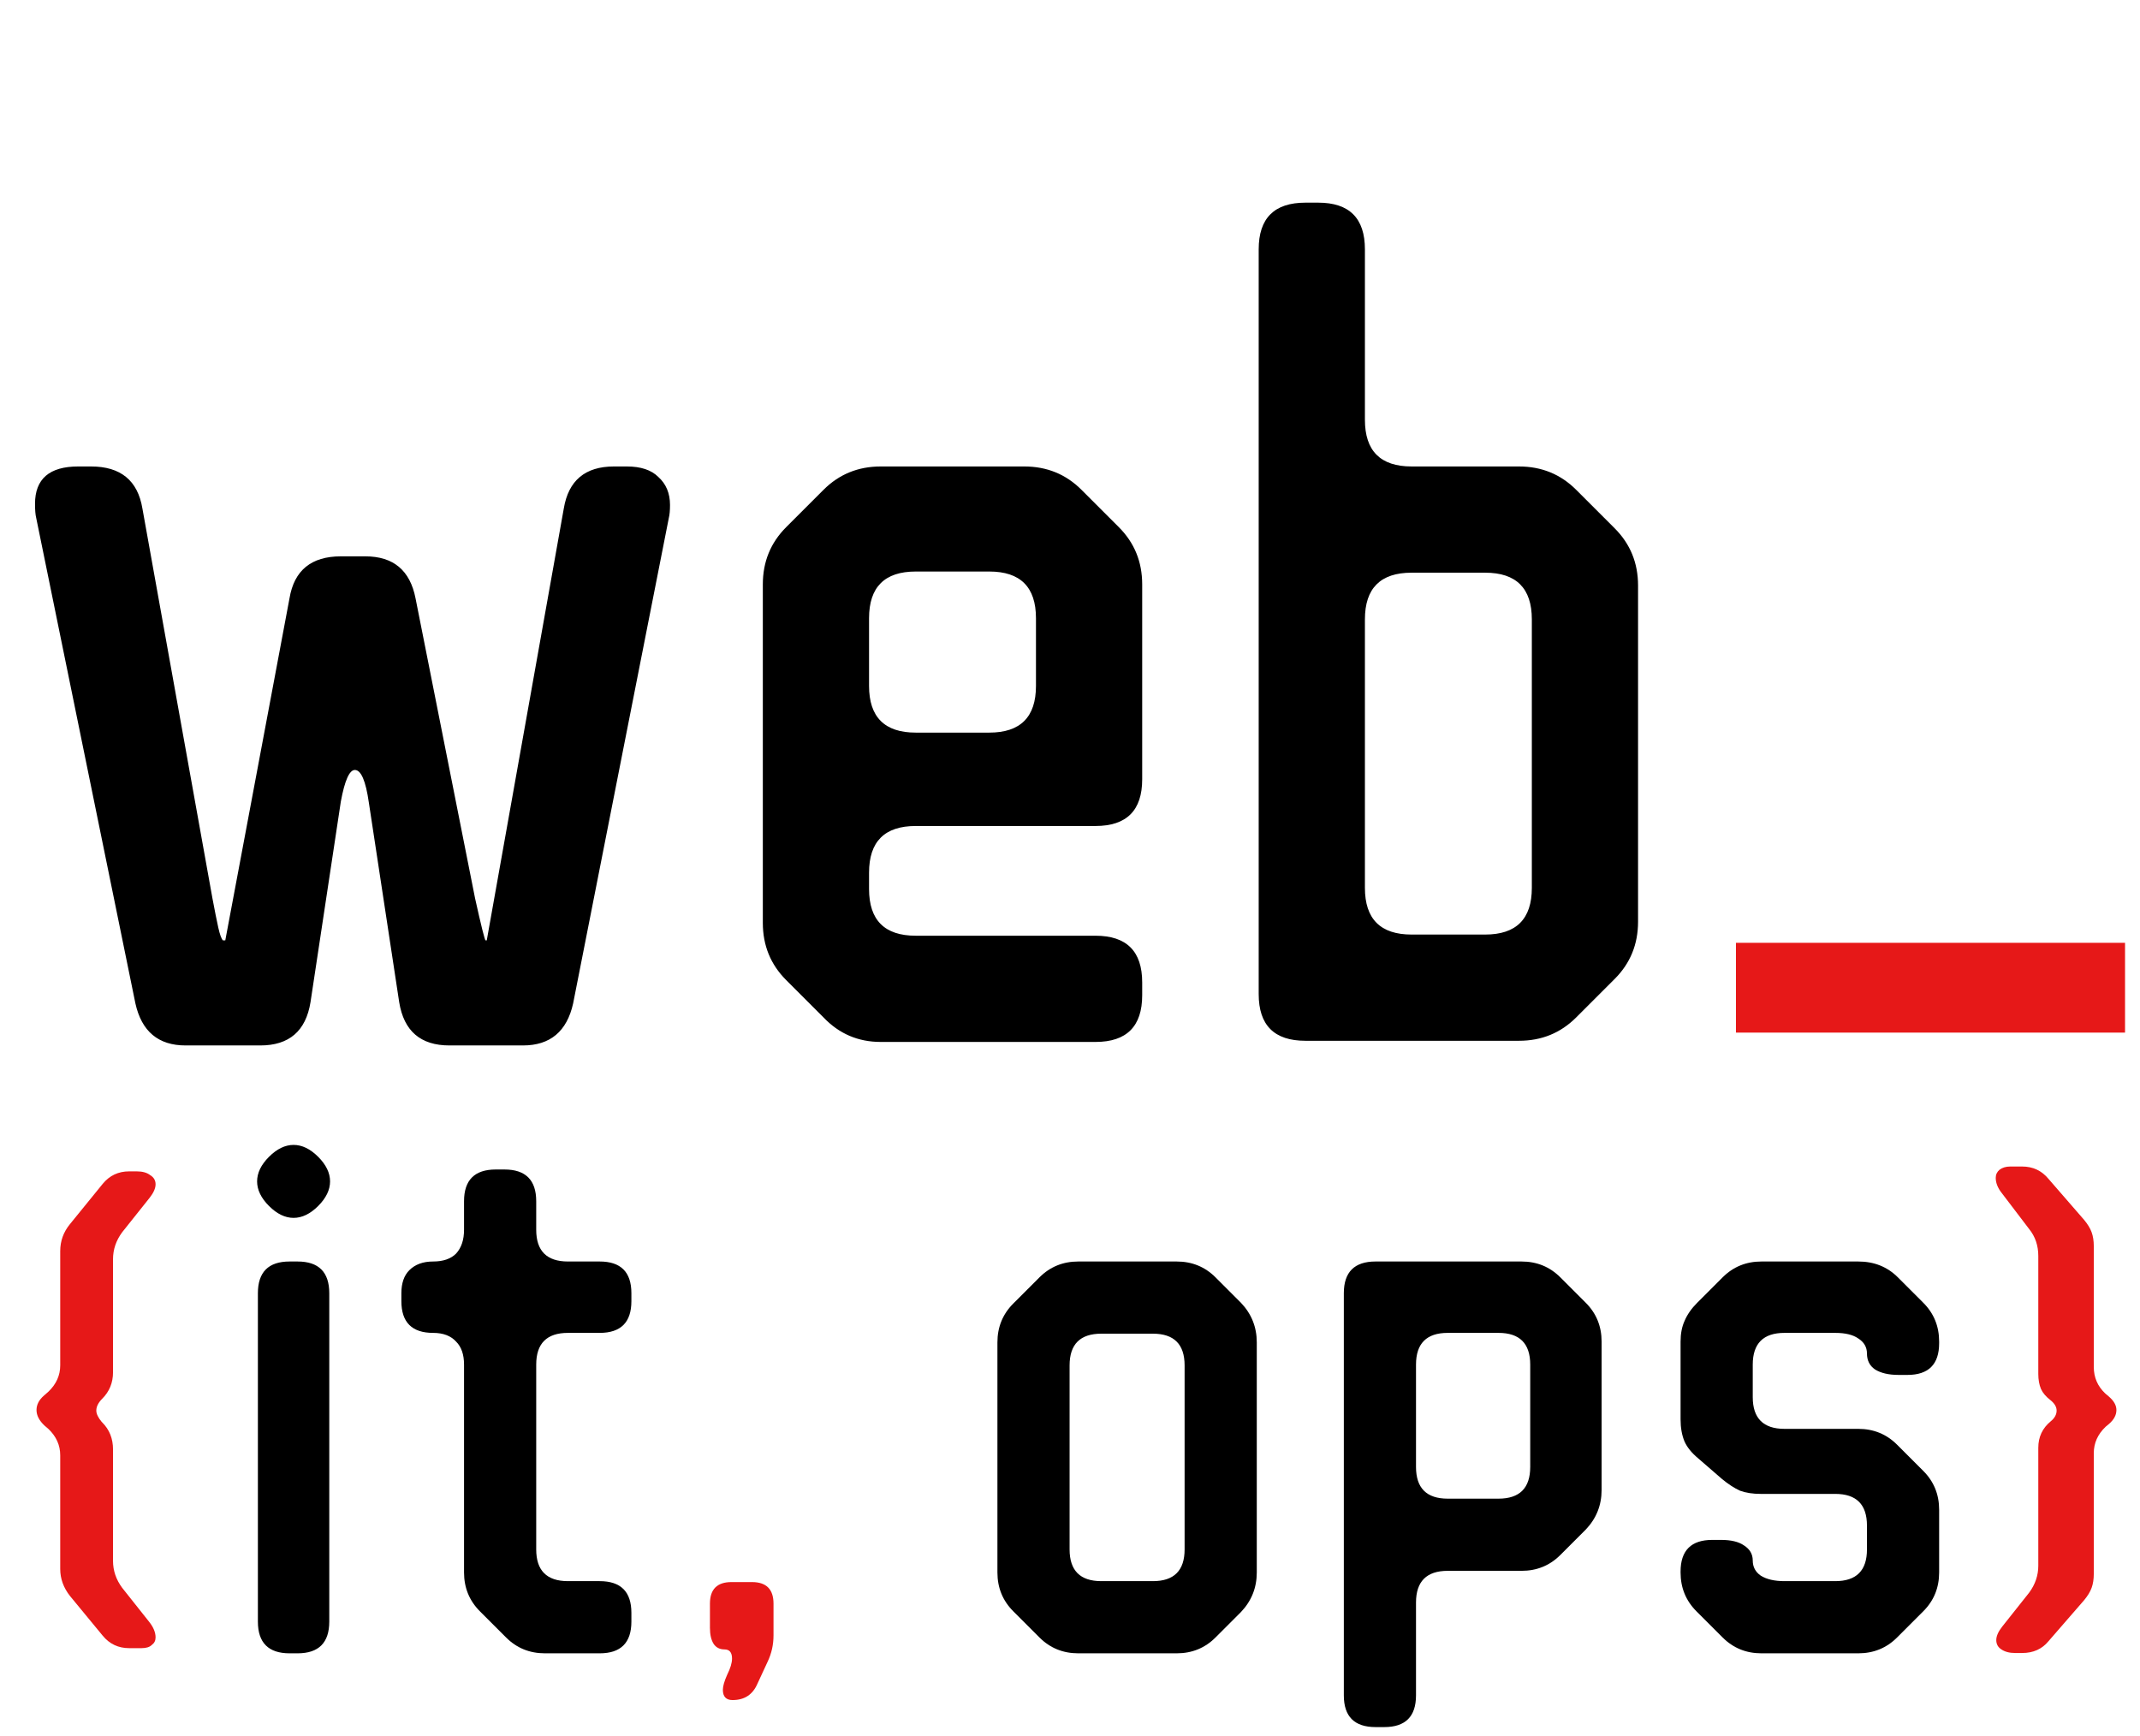
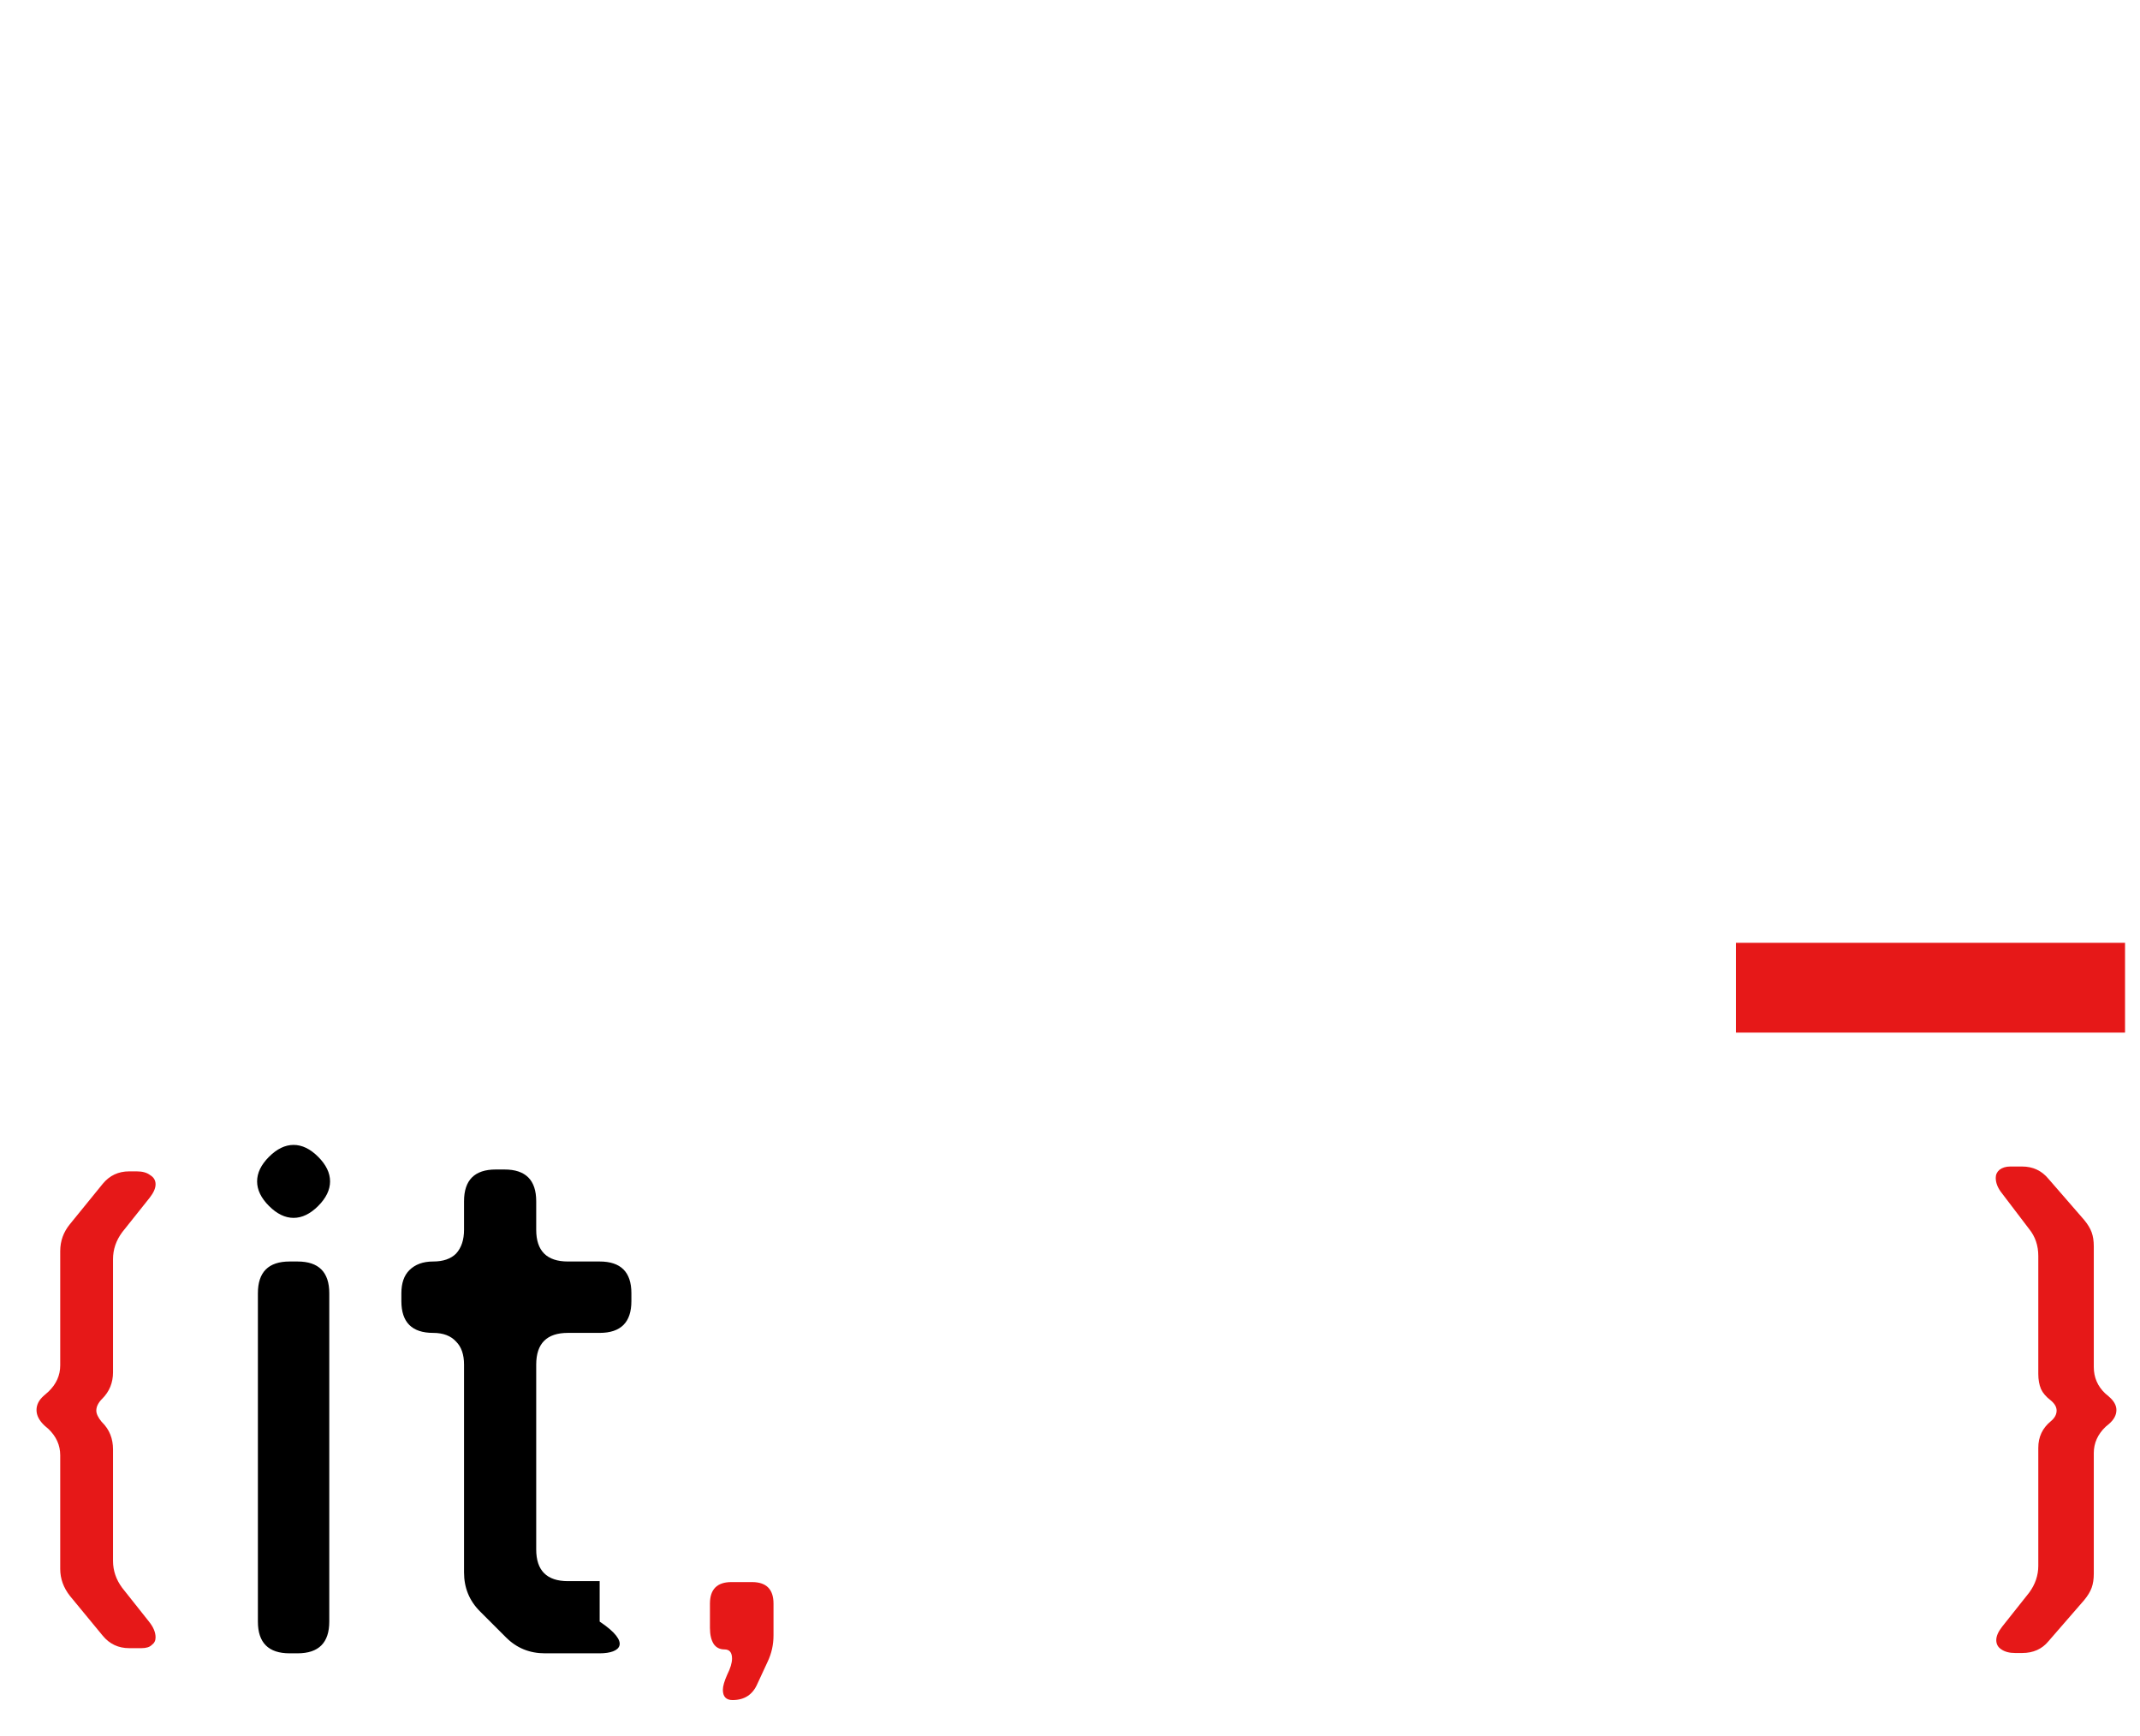
<svg xmlns="http://www.w3.org/2000/svg" width="143" height="116" viewBox="0 0 143 116" fill="none">
  <rect x="116" y="63" width="26" height="6" fill="#E61818" />
-   <path d="M24.414 37.176C26.286 37.176 27.404 38.112 27.768 39.984L31.746 60.03C32.162 61.902 32.396 62.838 32.448 62.838H32.526L37.674 33.978C37.986 32.106 39.104 31.17 41.028 31.17H41.886C42.822 31.17 43.524 31.404 43.992 31.872C44.512 32.34 44.772 32.964 44.772 33.744C44.772 34.108 44.746 34.394 44.694 34.602L38.298 67.05C37.882 68.922 36.764 69.858 34.944 69.858H30.03C28.106 69.858 26.988 68.896 26.676 66.972L24.648 53.634C24.44 52.178 24.128 51.45 23.712 51.45C23.348 51.45 23.036 52.152 22.776 53.556L20.748 66.972C20.436 68.896 19.318 69.858 17.394 69.858H12.402C10.582 69.858 9.464 68.922 9.048 67.05L2.418 34.602C2.366 34.394 2.34 34.082 2.34 33.666C2.34 32.002 3.302 31.17 5.226 31.17H6.084C8.06 31.17 9.204 32.106 9.516 33.978L14.196 60.03C14.352 60.862 14.482 61.512 14.586 61.98C14.69 62.448 14.794 62.734 14.898 62.838H15.054L19.344 39.984C19.656 38.112 20.8 37.176 22.776 37.176H24.414ZM76.324 52.074C76.324 54.154 75.284 55.194 73.204 55.194H61.192C59.112 55.194 58.072 56.234 58.072 58.314V59.406C58.072 61.486 59.112 62.526 61.192 62.526H73.204C75.284 62.526 76.324 63.566 76.324 65.646V66.504C76.324 68.584 75.284 69.624 73.204 69.624H58.852C57.344 69.624 56.07 69.078 55.03 67.986L52.534 65.49C51.494 64.45 50.974 63.176 50.974 61.668V39.048C50.974 37.54 51.494 36.266 52.534 35.226L55.03 32.73C56.07 31.69 57.344 31.17 58.852 31.17H68.446C69.954 31.17 71.228 31.69 72.268 32.73L74.764 35.226C75.804 36.266 76.324 37.54 76.324 39.048V52.074ZM58.072 45.834C58.072 47.914 59.112 48.954 61.192 48.954H66.106C68.186 48.954 69.226 47.914 69.226 45.834V41.31C69.226 39.23 68.186 38.19 66.106 38.19H61.192C59.112 38.19 58.072 39.23 58.072 41.31V45.834ZM107.899 35.304C108.939 36.344 109.459 37.618 109.459 39.126V61.59C109.459 63.098 108.939 64.372 107.899 65.412L105.325 67.986C104.285 69.026 103.011 69.546 101.503 69.546H87.229C85.149 69.546 84.109 68.506 84.109 66.426V16.662C84.109 14.582 85.149 13.542 87.229 13.542H88.087C90.167 13.542 91.207 14.582 91.207 16.662V28.05C91.207 30.13 92.247 31.17 94.327 31.17H101.503C103.011 31.17 104.285 31.69 105.325 32.73L107.899 35.304ZM94.327 38.268C92.247 38.268 91.207 39.308 91.207 41.388V59.328C91.207 61.408 92.247 62.448 94.327 62.448H99.241C101.321 62.448 102.361 61.408 102.361 59.328V41.388C102.361 39.308 101.321 38.268 99.241 38.268H94.327Z" fill="black" />
-   <path d="M82.921 87.051C83.628 87.793 83.981 88.676 83.981 89.701V105.071C83.981 106.096 83.628 106.979 82.921 107.721L81.225 109.417C80.518 110.124 79.653 110.477 78.628 110.477H72.056C71.031 110.477 70.166 110.124 69.459 109.417L67.71 107.668C67.003 106.961 66.65 106.096 66.65 105.071V89.701C66.65 88.676 67.003 87.811 67.71 87.104L69.459 85.355C70.166 84.648 71.031 84.295 72.056 84.295H78.628C79.653 84.295 80.518 84.648 81.225 85.355L82.921 87.051ZM79.158 91.238C79.158 89.825 78.451 89.118 77.038 89.118H73.593C72.18 89.118 71.473 89.825 71.473 91.238V103.534C71.473 104.947 72.18 105.654 73.593 105.654H77.038C78.451 105.654 79.158 104.947 79.158 103.534V91.238ZM91.918 115.406C90.505 115.406 89.798 114.699 89.798 113.286V86.415C89.798 85.002 90.505 84.295 91.918 84.295H101.67C102.695 84.295 103.56 84.648 104.267 85.355L105.963 87.051C106.67 87.758 107.023 88.623 107.023 89.648V99.559C107.023 100.584 106.67 101.467 105.963 102.209L104.267 103.905C103.56 104.612 102.695 104.965 101.67 104.965H96.741C95.328 104.965 94.621 105.672 94.621 107.085V113.286C94.621 114.699 93.915 115.406 92.501 115.406H91.918ZM96.741 89.065C95.328 89.065 94.621 89.772 94.621 91.185V98.022C94.621 99.435 95.328 100.142 96.741 100.142H100.133C101.546 100.142 102.253 99.435 102.253 98.022V91.185C102.253 89.772 101.546 89.065 100.133 89.065H96.741ZM126.875 91.874C126.204 91.874 125.674 91.75 125.285 91.503C124.932 91.256 124.755 90.902 124.755 90.443C124.755 90.019 124.561 89.683 124.172 89.436C123.819 89.189 123.307 89.065 122.635 89.065H119.243C117.83 89.065 117.123 89.772 117.123 91.185V93.358C117.123 94.771 117.83 95.478 119.243 95.478H124.172C125.197 95.478 126.063 95.831 126.769 96.538L128.518 98.287C129.225 98.994 129.578 99.859 129.578 100.884V105.071C129.578 106.096 129.225 106.961 128.518 107.668L126.769 109.417C126.063 110.124 125.197 110.477 124.172 110.477H117.706C116.682 110.477 115.816 110.124 115.109 109.417L113.36 107.668C112.654 106.961 112.3 106.096 112.3 105.071V105.018C112.3 103.605 113.007 102.898 114.42 102.898H115.003C115.675 102.898 116.187 103.022 116.54 103.269C116.929 103.516 117.123 103.852 117.123 104.276C117.123 104.7 117.3 105.036 117.653 105.283C118.042 105.53 118.572 105.654 119.243 105.654H122.635C124.049 105.654 124.755 104.947 124.755 103.534V101.944C124.755 100.531 124.049 99.824 122.635 99.824H117.653C117.123 99.824 116.664 99.753 116.275 99.612C115.887 99.435 115.48 99.17 115.056 98.817L113.466 97.439C113.042 97.086 112.742 96.715 112.565 96.326C112.389 95.902 112.3 95.407 112.3 94.842V89.648C112.3 89.118 112.389 88.659 112.565 88.27C112.742 87.846 113.025 87.44 113.413 87.051L115.109 85.355C115.816 84.648 116.682 84.295 117.706 84.295H124.172C125.232 84.295 126.116 84.648 126.822 85.355L128.518 87.051C129.225 87.758 129.578 88.623 129.578 89.648V89.754C129.578 91.167 128.872 91.874 127.458 91.874H126.875Z" fill="black" />
-   <path d="M17.975 77.299C18.505 76.769 19.053 76.504 19.618 76.504C20.183 76.504 20.731 76.769 21.261 77.299C21.791 77.829 22.056 78.377 22.056 78.942C22.056 79.507 21.791 80.055 21.261 80.585C20.731 81.115 20.183 81.38 19.618 81.38C19.053 81.38 18.505 81.115 17.975 80.585C17.445 80.055 17.18 79.507 17.18 78.942C17.18 78.377 17.445 77.829 17.975 77.299ZM17.233 86.415C17.233 85.002 17.94 84.295 19.353 84.295H19.883C21.296 84.295 22.003 85.002 22.003 86.415V108.357C22.003 109.77 21.296 110.477 19.883 110.477H19.353C17.94 110.477 17.233 109.77 17.233 108.357V86.415ZM40.071 105.654C41.485 105.654 42.191 106.361 42.191 107.774V108.357C42.191 109.77 41.485 110.477 40.071 110.477H36.414C35.39 110.477 34.524 110.124 33.817 109.417L32.068 107.668C31.362 106.961 31.008 106.096 31.008 105.071V91.185C31.008 90.514 30.832 90.001 30.478 89.648C30.125 89.259 29.613 89.065 28.941 89.065C27.528 89.065 26.821 88.358 26.821 86.945V86.415C26.821 85.744 26.998 85.231 27.351 84.878C27.74 84.489 28.27 84.295 28.941 84.295C29.613 84.295 30.125 84.118 30.478 83.765C30.832 83.376 31.008 82.846 31.008 82.175V80.267C31.008 78.854 31.715 78.147 33.128 78.147H33.711C35.125 78.147 35.831 78.854 35.831 80.267V82.175C35.831 83.588 36.538 84.295 37.951 84.295H40.071C41.485 84.295 42.191 85.002 42.191 86.415V86.945C42.191 88.358 41.485 89.065 40.071 89.065H37.951C36.538 89.065 35.831 89.772 35.831 91.185V103.534C35.831 104.947 36.538 105.654 37.951 105.654H40.071Z" fill="black" />
+   <path d="M17.975 77.299C18.505 76.769 19.053 76.504 19.618 76.504C20.183 76.504 20.731 76.769 21.261 77.299C21.791 77.829 22.056 78.377 22.056 78.942C22.056 79.507 21.791 80.055 21.261 80.585C20.731 81.115 20.183 81.38 19.618 81.38C19.053 81.38 18.505 81.115 17.975 80.585C17.445 80.055 17.18 79.507 17.18 78.942C17.18 78.377 17.445 77.829 17.975 77.299ZM17.233 86.415C17.233 85.002 17.94 84.295 19.353 84.295H19.883C21.296 84.295 22.003 85.002 22.003 86.415V108.357C22.003 109.77 21.296 110.477 19.883 110.477H19.353C17.94 110.477 17.233 109.77 17.233 108.357V86.415ZM40.071 105.654V108.357C42.191 109.77 41.485 110.477 40.071 110.477H36.414C35.39 110.477 34.524 110.124 33.817 109.417L32.068 107.668C31.362 106.961 31.008 106.096 31.008 105.071V91.185C31.008 90.514 30.832 90.001 30.478 89.648C30.125 89.259 29.613 89.065 28.941 89.065C27.528 89.065 26.821 88.358 26.821 86.945V86.415C26.821 85.744 26.998 85.231 27.351 84.878C27.74 84.489 28.27 84.295 28.941 84.295C29.613 84.295 30.125 84.118 30.478 83.765C30.832 83.376 31.008 82.846 31.008 82.175V80.267C31.008 78.854 31.715 78.147 33.128 78.147H33.711C35.125 78.147 35.831 78.854 35.831 80.267V82.175C35.831 83.588 36.538 84.295 37.951 84.295H40.071C41.485 84.295 42.191 85.002 42.191 86.415V86.945C42.191 88.358 41.485 89.065 40.071 89.065H37.951C36.538 89.065 35.831 89.772 35.831 91.185V103.534C35.831 104.947 36.538 105.654 37.951 105.654H40.071Z" fill="black" />
  <path d="M50.248 105.716C51.208 105.716 51.688 106.196 51.688 107.156V109.28C51.688 109.904 51.556 110.492 51.292 111.044L50.608 112.52C50.296 113.24 49.744 113.6 48.952 113.6C48.52 113.6 48.304 113.372 48.304 112.916C48.304 112.676 48.4 112.34 48.592 111.908C48.808 111.476 48.916 111.116 48.916 110.828C48.916 110.42 48.748 110.216 48.412 110.216C48.1 110.216 47.86 110.096 47.692 109.856C47.524 109.592 47.44 109.232 47.44 108.776V107.156C47.44 106.196 47.92 105.716 48.88 105.716H50.248Z" fill="#E61818" />
  <path d="M9.964 108.368C10.252 108.728 10.396 109.076 10.396 109.412C10.396 109.628 10.312 109.796 10.144 109.916C10 110.06 9.772 110.132 9.46 110.132H8.632C7.912 110.132 7.324 109.856 6.868 109.304L4.672 106.64C4.24 106.088 4.024 105.488 4.024 104.84V97.244C4.024 96.572 3.76 95.984 3.232 95.48L2.98 95.264C2.62 94.928 2.44 94.58 2.44 94.22C2.44 93.86 2.608 93.536 2.944 93.248L3.232 92.996C3.76 92.492 4.024 91.904 4.024 91.232V83.6C4.024 82.928 4.24 82.328 4.672 81.8L6.868 79.1C7.324 78.548 7.912 78.272 8.632 78.272H9.136C9.52 78.272 9.82 78.356 10.036 78.524C10.276 78.668 10.396 78.872 10.396 79.136C10.396 79.4 10.264 79.7 10 80.036L8.164 82.34C7.756 82.892 7.552 83.492 7.552 84.14V91.7C7.552 92.396 7.312 92.984 6.832 93.464C6.568 93.728 6.436 93.992 6.436 94.256C6.436 94.472 6.556 94.724 6.796 95.012L6.832 95.048C7.312 95.528 7.552 96.128 7.552 96.848V104.3C7.552 104.948 7.756 105.548 8.164 106.1L9.964 108.368Z" fill="#E61818" />
  <path d="M140.92 93.32C141.256 93.608 141.424 93.908 141.424 94.22C141.424 94.556 141.256 94.868 140.92 95.156L140.704 95.336C140.176 95.84 139.912 96.428 139.912 97.1V105.164C139.912 105.524 139.864 105.836 139.768 106.1C139.672 106.364 139.504 106.64 139.264 106.928L136.888 109.664C136.456 110.192 135.868 110.456 135.124 110.456H134.656C134.272 110.456 133.96 110.372 133.72 110.204C133.504 110.06 133.396 109.856 133.396 109.592C133.396 109.328 133.528 109.028 133.792 108.692L135.592 106.424C136 105.872 136.204 105.272 136.204 104.624V96.74C136.204 96.02 136.48 95.432 137.032 94.976C137.296 94.76 137.428 94.52 137.428 94.256C137.428 94.016 137.296 93.788 137.032 93.572C136.72 93.332 136.504 93.08 136.384 92.816C136.264 92.528 136.204 92.192 136.204 91.808V83.924C136.204 83.228 136 82.628 135.592 82.124L133.756 79.712C133.492 79.376 133.36 79.04 133.36 78.704C133.36 78.488 133.444 78.308 133.612 78.164C133.804 78.02 134.044 77.948 134.332 77.948H135.124C135.844 77.948 136.432 78.224 136.888 78.776L139.264 81.512C139.504 81.8 139.672 82.076 139.768 82.34C139.864 82.604 139.912 82.916 139.912 83.276V91.34C139.912 92.036 140.164 92.624 140.668 93.104L140.92 93.32Z" fill="#E61818" />
</svg>